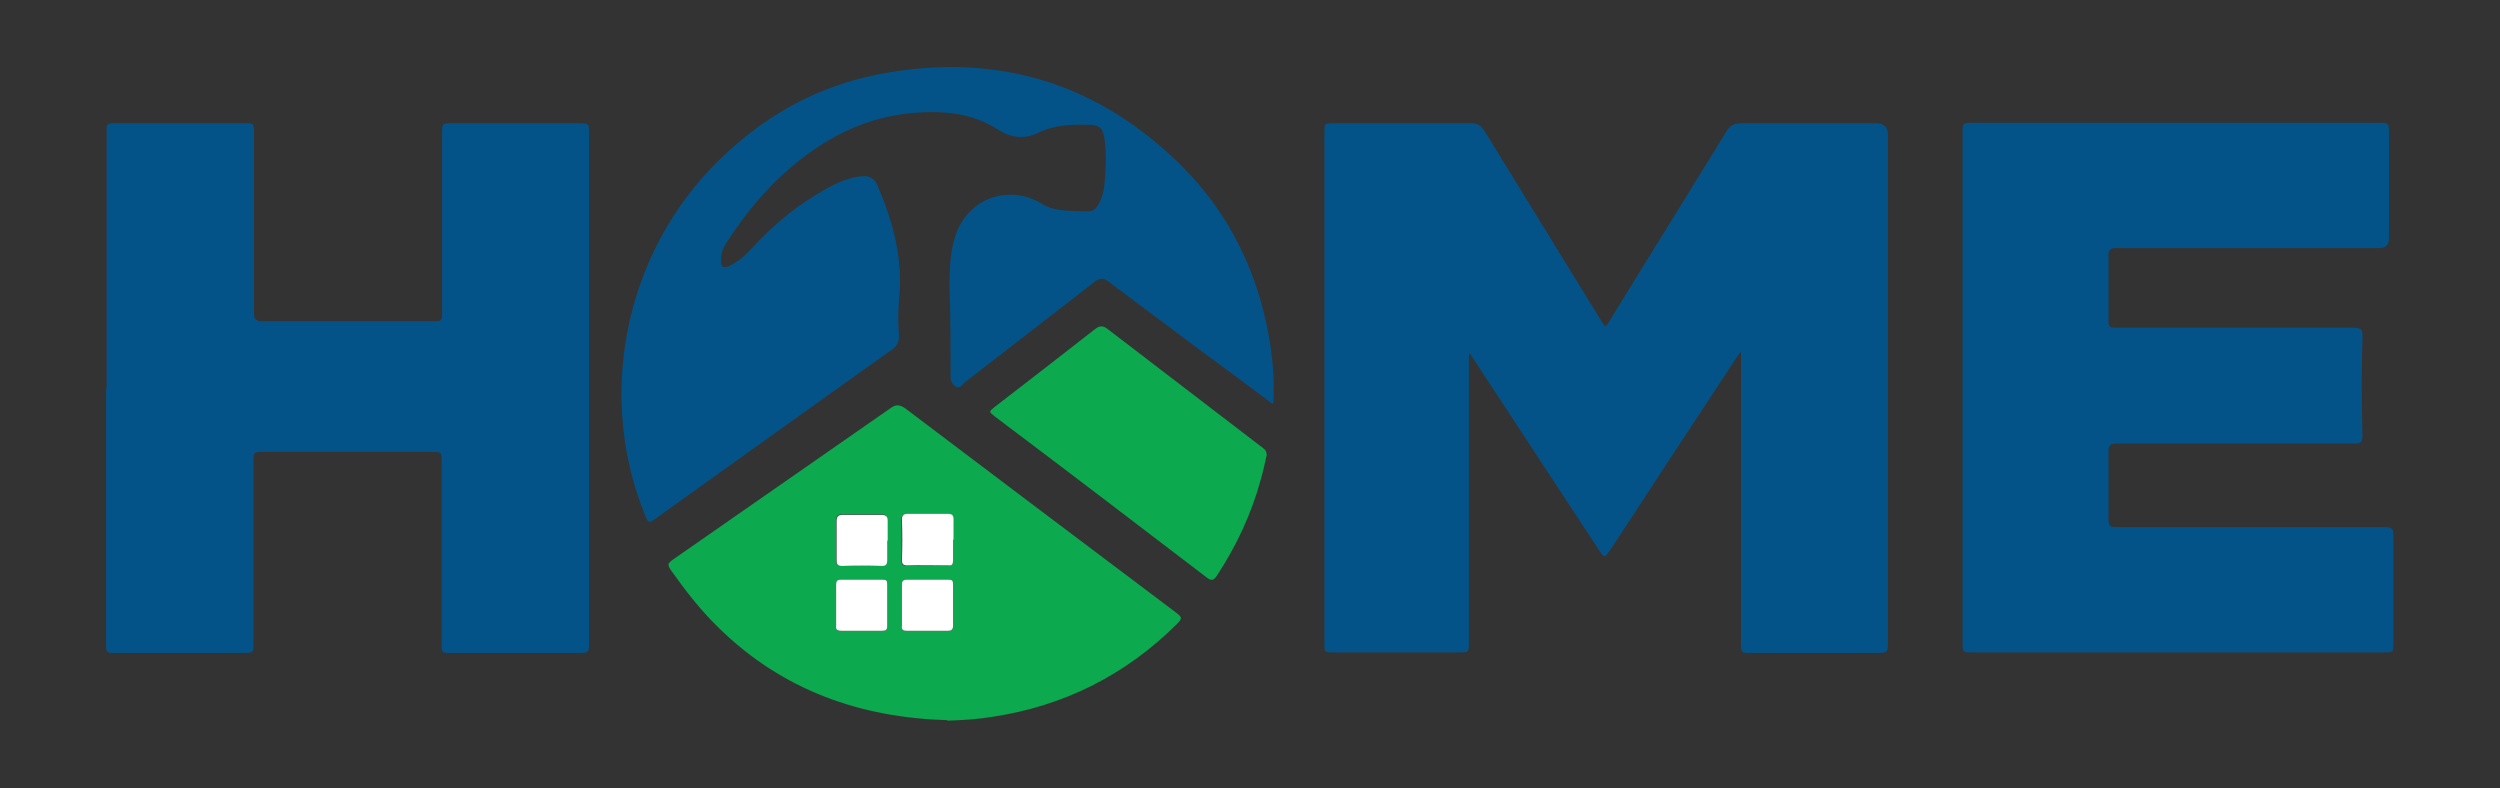
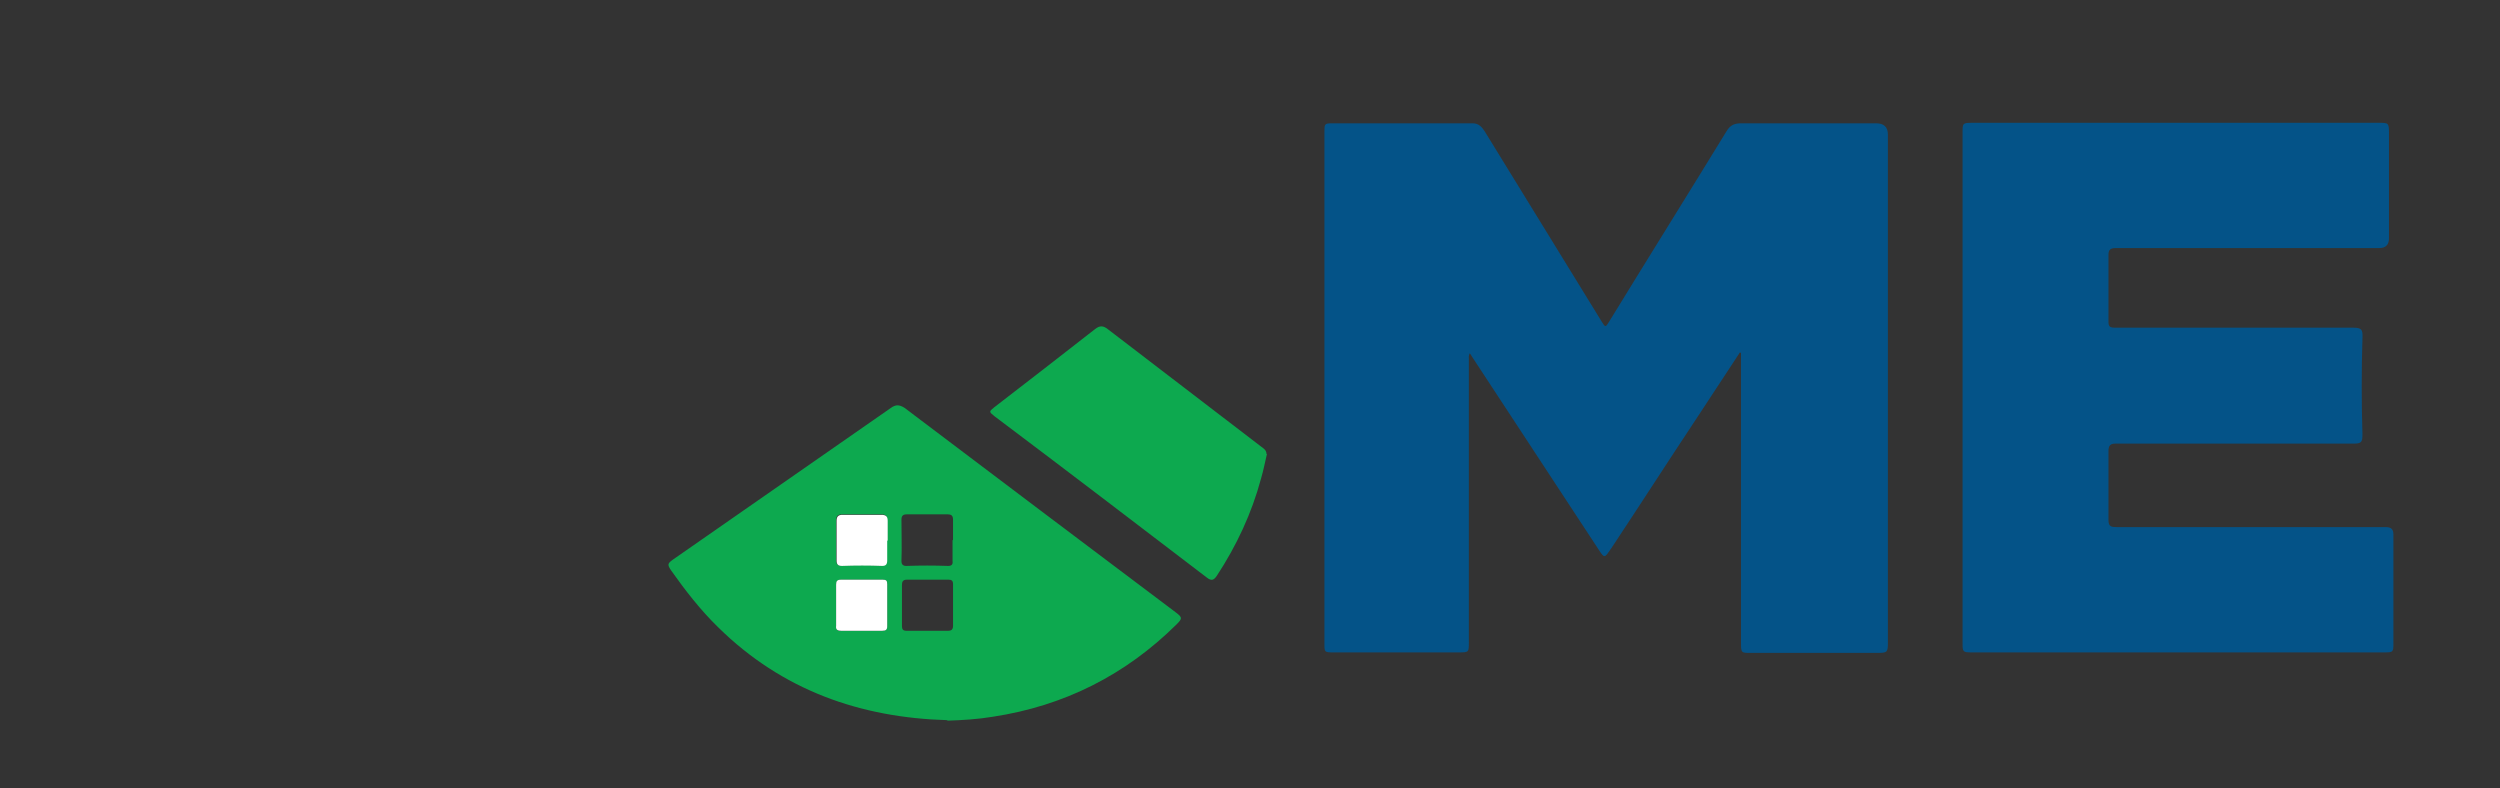
<svg xmlns="http://www.w3.org/2000/svg" version="1.1" viewBox="0 0 508.9 160.4">
  <rect x="0" y="0" width="508.9" height="160.4" fill="#333333" stroke="none" />
  <defs>
    <style>
      .cls-1 {
        fill: #fff;
      }

      .cls-2 {
        fill: #045388;
      }

      .cls-3 {
        fill: #0da94f;
      }
    </style>
  </defs>
  <g>
    <g id="Layer_1">
      <g>
        <path class="cls-2" d="M354.2,71.7c-3.1,4.7-6.1,9.3-9.2,14-5.7,8.6-11.3,17.3-17,25.9-.2.2-.3.5-.5.7-.8,1.2-1,1.2-1.8,0-2.2-3.4-4.5-6.8-6.7-10.2-6.4-9.7-12.7-19.4-19.1-29.1-.2-.3-.4-.6-.7-1.1-.3.5-.2.9-.2,1.3,0,19.2,0,38.3,0,57.5,0,2.1,0,2.1-2.1,2.1-8.5,0-16.9,0-25.4,0-1.9,0-1.9,0-1.9-1.8,0-34.7,0-69.4,0-104.1,0-1.7,0-1.8,1.7-1.8,9.5,0,18.9,0,28.4,0,1.3,0,1.9.7,2.5,1.6,7.9,12.9,15.9,25.8,23.8,38.7.8,1.3.8,1.3,1.6,0,7.9-12.9,15.9-25.7,23.8-38.6.7-1.2,1.5-1.7,3-1.7,9.2,0,18.3,0,27.5,0q2.4,0,2.4,2.3c0,27.4,0,54.9,0,82.3,0,7,0,14.1,0,21.1,0,1.9-.1,2.1-2,2.1-8.7,0-17.3,0-26,0-1.8,0-1.9,0-1.9-1.9,0-19.3,0-38.6,0-57.9s0-.9,0-1.3c0,0-.2,0-.2,0Z" />
-         <path class="cls-2" d="M21.7,78.9c0-17.3,0-34.7,0-52,0-1.8,0-1.8,1.8-1.8,8.8,0,17.6,0,26.4,0,1.7,0,1.8,0,1.8,1.8,0,10.9,0,21.9,0,32.8,0,1.4,0,2.8,0,4.2,0,1,.5,1.5,1.5,1.5,6.2,0,12.3,0,18.5,0,5.5,0,11,0,16.4,0,1.8,0,1.9,0,1.9-1.9,0-12.1,0-24.3,0-36.4,0-1.9,0-2,1.9-2,8.7,0,17.4,0,26.1,0,1.8,0,1.9.1,1.9,1.9,0,22.2,0,44.5,0,66.7,0,12.4,0,24.8,0,37.3,0,1.8-.1,1.9-1.9,1.9-8.8,0-17.6,0-26.4,0-1.6,0-1.7,0-1.7-1.8,0-12.4,0-24.8,0-37.1,0-2,0-2-2-2-11.5,0-22.9,0-34.4,0-1.8,0-1.9,0-1.9,1.9,0,12.3,0,24.7,0,37,0,1.9,0,2-1.9,2-8.8,0-17.5,0-26.3,0-1.7,0-1.8,0-1.8-1.8,0-17.4,0-34.8,0-52.1Z" />
        <path class="cls-2" d="M399.5,78.9c0-17.3,0-34.6,0-51.9,0-1.9,0-2,2-2,12.3,0,24.6,0,36.9,0,15.3,0,30.5,0,45.8,0,2,0,2.1,0,2.1,2.1,0,7.1,0,14.3,0,21.4q0,2-2,2c-17.9,0-35.7,0-53.6,0-1.1,0-1.5.3-1.5,1.4,0,4.5,0,9,0,13.5,0,1,.2,1.3,1.3,1.3,5.5,0,11,0,16.4,0,10.7,0,21.3,0,32,0,1.8,0,2.1.3,2,2.2-.2,6.5-.2,13,0,19.5,0,1.6-.2,1.9-1.8,1.9-15.1,0-30.2,0-45.3,0-1.1,0-2.2,0-3.2,0-1,0-1.4.4-1.4,1.5,0,4.7,0,9.4,0,14.1,0,1.3.6,1.4,1.7,1.4,17.9,0,35.9,0,53.8,0,.3,0,.6,0,1,0,1.1,0,1.5.5,1.5,1.5,0,3.4,0,6.7,0,10.1,0,4.1,0,8.1,0,12.2,0,1.6-.1,1.7-1.7,1.7-28.1,0-56.1,0-84.2,0-1.7,0-1.8-.1-1.8-1.8,0-17.4,0-34.7,0-52.1Z" />
-         <path class="cls-2" d="M259,82.2c-4.9-3.7-9.6-7.2-14.4-10.7-6.3-4.7-12.7-9.5-19-14.2-1-.8-1.7-.7-2.7,0-8.9,6.9-17.7,13.7-26.6,20.6-.5.4-.8,1.3-1.7.8-.9-.5-1.1-1.3-1.1-2.2,0-5.9,0-11.9-.2-17.8,0-3.5,0-7,1.1-10.4,2.1-7,9.2-10.5,16-7.7,1.4.6,2.6,1.6,4.1,1.9,2.4.5,4.8.5,7.2.5.8,0,1.4-.5,1.8-1.2.7-1.2,1.1-2.5,1.3-4,.3-3.3.5-6.5,0-9.8-.4-2-1-2.5-3-2.6-3.7-.1-7.2,0-10.6,1.7-2.7,1.3-5.6.9-8-.7-5.4-3.5-11.3-3.9-17.5-3.4-11,1-19.9,6.3-27.6,13.7-4,3.9-7.4,8.3-10.4,13-.7,1.1-1,2.3-.9,3.6,0,1.1.5,1.3,1.5.9,1.8-.8,3.2-2,4.5-3.4,4.6-5.1,9.9-9.4,16-12.7,2-1.1,4.1-1.9,6.4-2.2,1.7-.2,2.7.3,3.4,1.8,3.2,7.5,5.3,15.1,4.4,23.4-.2,2.4-.2,4.9,0,7.3,0,1.1-.3,1.9-1.2,2.6-16.2,11.5-32.3,23.1-48.4,34.6-1.3.9-1.4.9-2-.5-9.8-23.8-4.6-51.8,13.1-70.6,10.1-10.6,22.2-17.5,36.7-19.8,22-3.6,41.2,2.1,57.5,17.3,11.4,10.6,17.8,23.8,20,39,.5,3.6.7,7.1.5,11Z" />
        <path class="cls-3" d="M192.9,146.6c-17.8-.5-33.7-6.1-46.7-18.9-3.6-3.5-6.7-7.5-9.6-11.6-.8-1.2-.7-1.4.4-2.2,14.8-10.3,29.6-20.6,44.4-30.9,1-.7,1.7-.6,2.7,0,18.4,13.9,36.8,27.8,55.3,41.7,1.3,1,1.3,1.2.1,2.4-10.4,10.3-22.9,16.6-37.4,18.8-3,.5-6.1.7-9.3.8ZM180.6,110c0-1.4,0-2.7,0-4.1,0-1-.4-1.2-1.3-1.2-2.6,0-5.3,0-7.9,0-.8,0-1.2.3-1.2,1.2,0,2.7,0,5.4,0,8.1,0,.9.4,1.2,1.1,1.1,2.7-.1,5.5-.1,8.2,0,.8,0,1-.3,1-1.1,0-1.4,0-2.7,0-4.1ZM194,109.9c0-1.4,0-2.7,0-4.1,0-.8-.3-1.1-1.1-1.1-2.8,0-5.5,0-8.3,0-.8,0-1.1.3-1.1,1.1,0,2.8.1,5.6,0,8.4,0,.7.3,1,1,1,2.8-.1,5.7-.1,8.5,0,.7,0,1-.3.9-1,0-1.4,0-2.8,0-4.2ZM170.2,123.2c0,1.4,0,2.8,0,4.2,0,.8.3,1.1,1,1,2.8,0,5.6,0,8.4,0,.6,0,1-.2,1-.9,0-2.9,0-5.7,0-8.6,0-.7-.3-.9-.9-.9-2.8,0-5.7,0-8.5,0-.7,0-1,.3-1,1,0,1.4,0,2.8,0,4.2ZM183.6,123.2s0,0,0,0c0,1.4,0,2.8,0,4.2,0,.7.2,1,.9,1,2.8,0,5.7,0,8.5,0,.7,0,1-.3,1-1,0-2.8,0-5.7,0-8.5,0-.7-.3-.9-.9-.9-2.8,0-5.7,0-8.5,0-.8,0-1,.4-1,1.1,0,1.4,0,2.7,0,4.1Z" />
        <path class="cls-3" d="M257.9,92.4c-.4,1.7-.7,3.3-1.2,5-1.9,7.1-5,13.7-9,19.8-.6.9-1.1,1.1-2,.4-14.4-11-28.8-22-43.3-32.9-1.1-.9-1.1-.9,0-1.8,6.9-5.3,13.7-10.6,20.5-15.9,1-.8,1.7-.7,2.6,0,10.4,8,20.8,15.9,31.2,23.9.5.4,1.1.7,1.1,1.5Z" />
        <path class="cls-1" d="M180.6,110c0,1.4,0,2.7,0,4.1,0,.8-.3,1.1-1,1.1-2.7-.1-5.5-.1-8.2,0-.8,0-1.1-.3-1.1-1.1,0-2.7,0-5.4,0-8.1,0-.9.4-1.2,1.2-1.2,2.6,0,5.3,0,7.9,0,.9,0,1.3.3,1.3,1.2,0,1.4,0,2.7,0,4.1Z" />
-         <path class="cls-1" d="M194,109.9c0,1.4,0,2.8,0,4.2,0,.7-.2,1.1-.9,1-2.8,0-5.7-.1-8.5,0-.7,0-1-.3-1-1,.1-2.8.1-5.6,0-8.4,0-.7.3-1.1,1.1-1.1,2.8,0,5.5,0,8.3,0,.8,0,1.1.3,1.1,1.1,0,1.4,0,2.7,0,4.1Z" />
        <path class="cls-1" d="M170.2,123.2c0-1.4,0-2.8,0-4.2,0-.7.2-1,1-1,2.8,0,5.7,0,8.5,0,.7,0,.9.2.9.9,0,2.9,0,5.7,0,8.6,0,.7-.3.9-1,.9-2.8,0-5.6,0-8.4,0-.8,0-1.1-.3-1-1,0-1.4,0-2.8,0-4.2Z" />
-         <path class="cls-1" d="M183.6,123.2c0-1.4,0-2.7,0-4.1,0-.7.1-1.1,1-1.1,2.8,0,5.7,0,8.5,0,.7,0,.9.2.9.9,0,2.8,0,5.7,0,8.5,0,.7-.3,1-1,1-2.8,0-5.7,0-8.5,0-.8,0-1-.4-.9-1,0-1.4,0-2.8,0-4.2,0,0,0,0,0,0Z" />
      </g>
    </g>
  </g>
</svg>